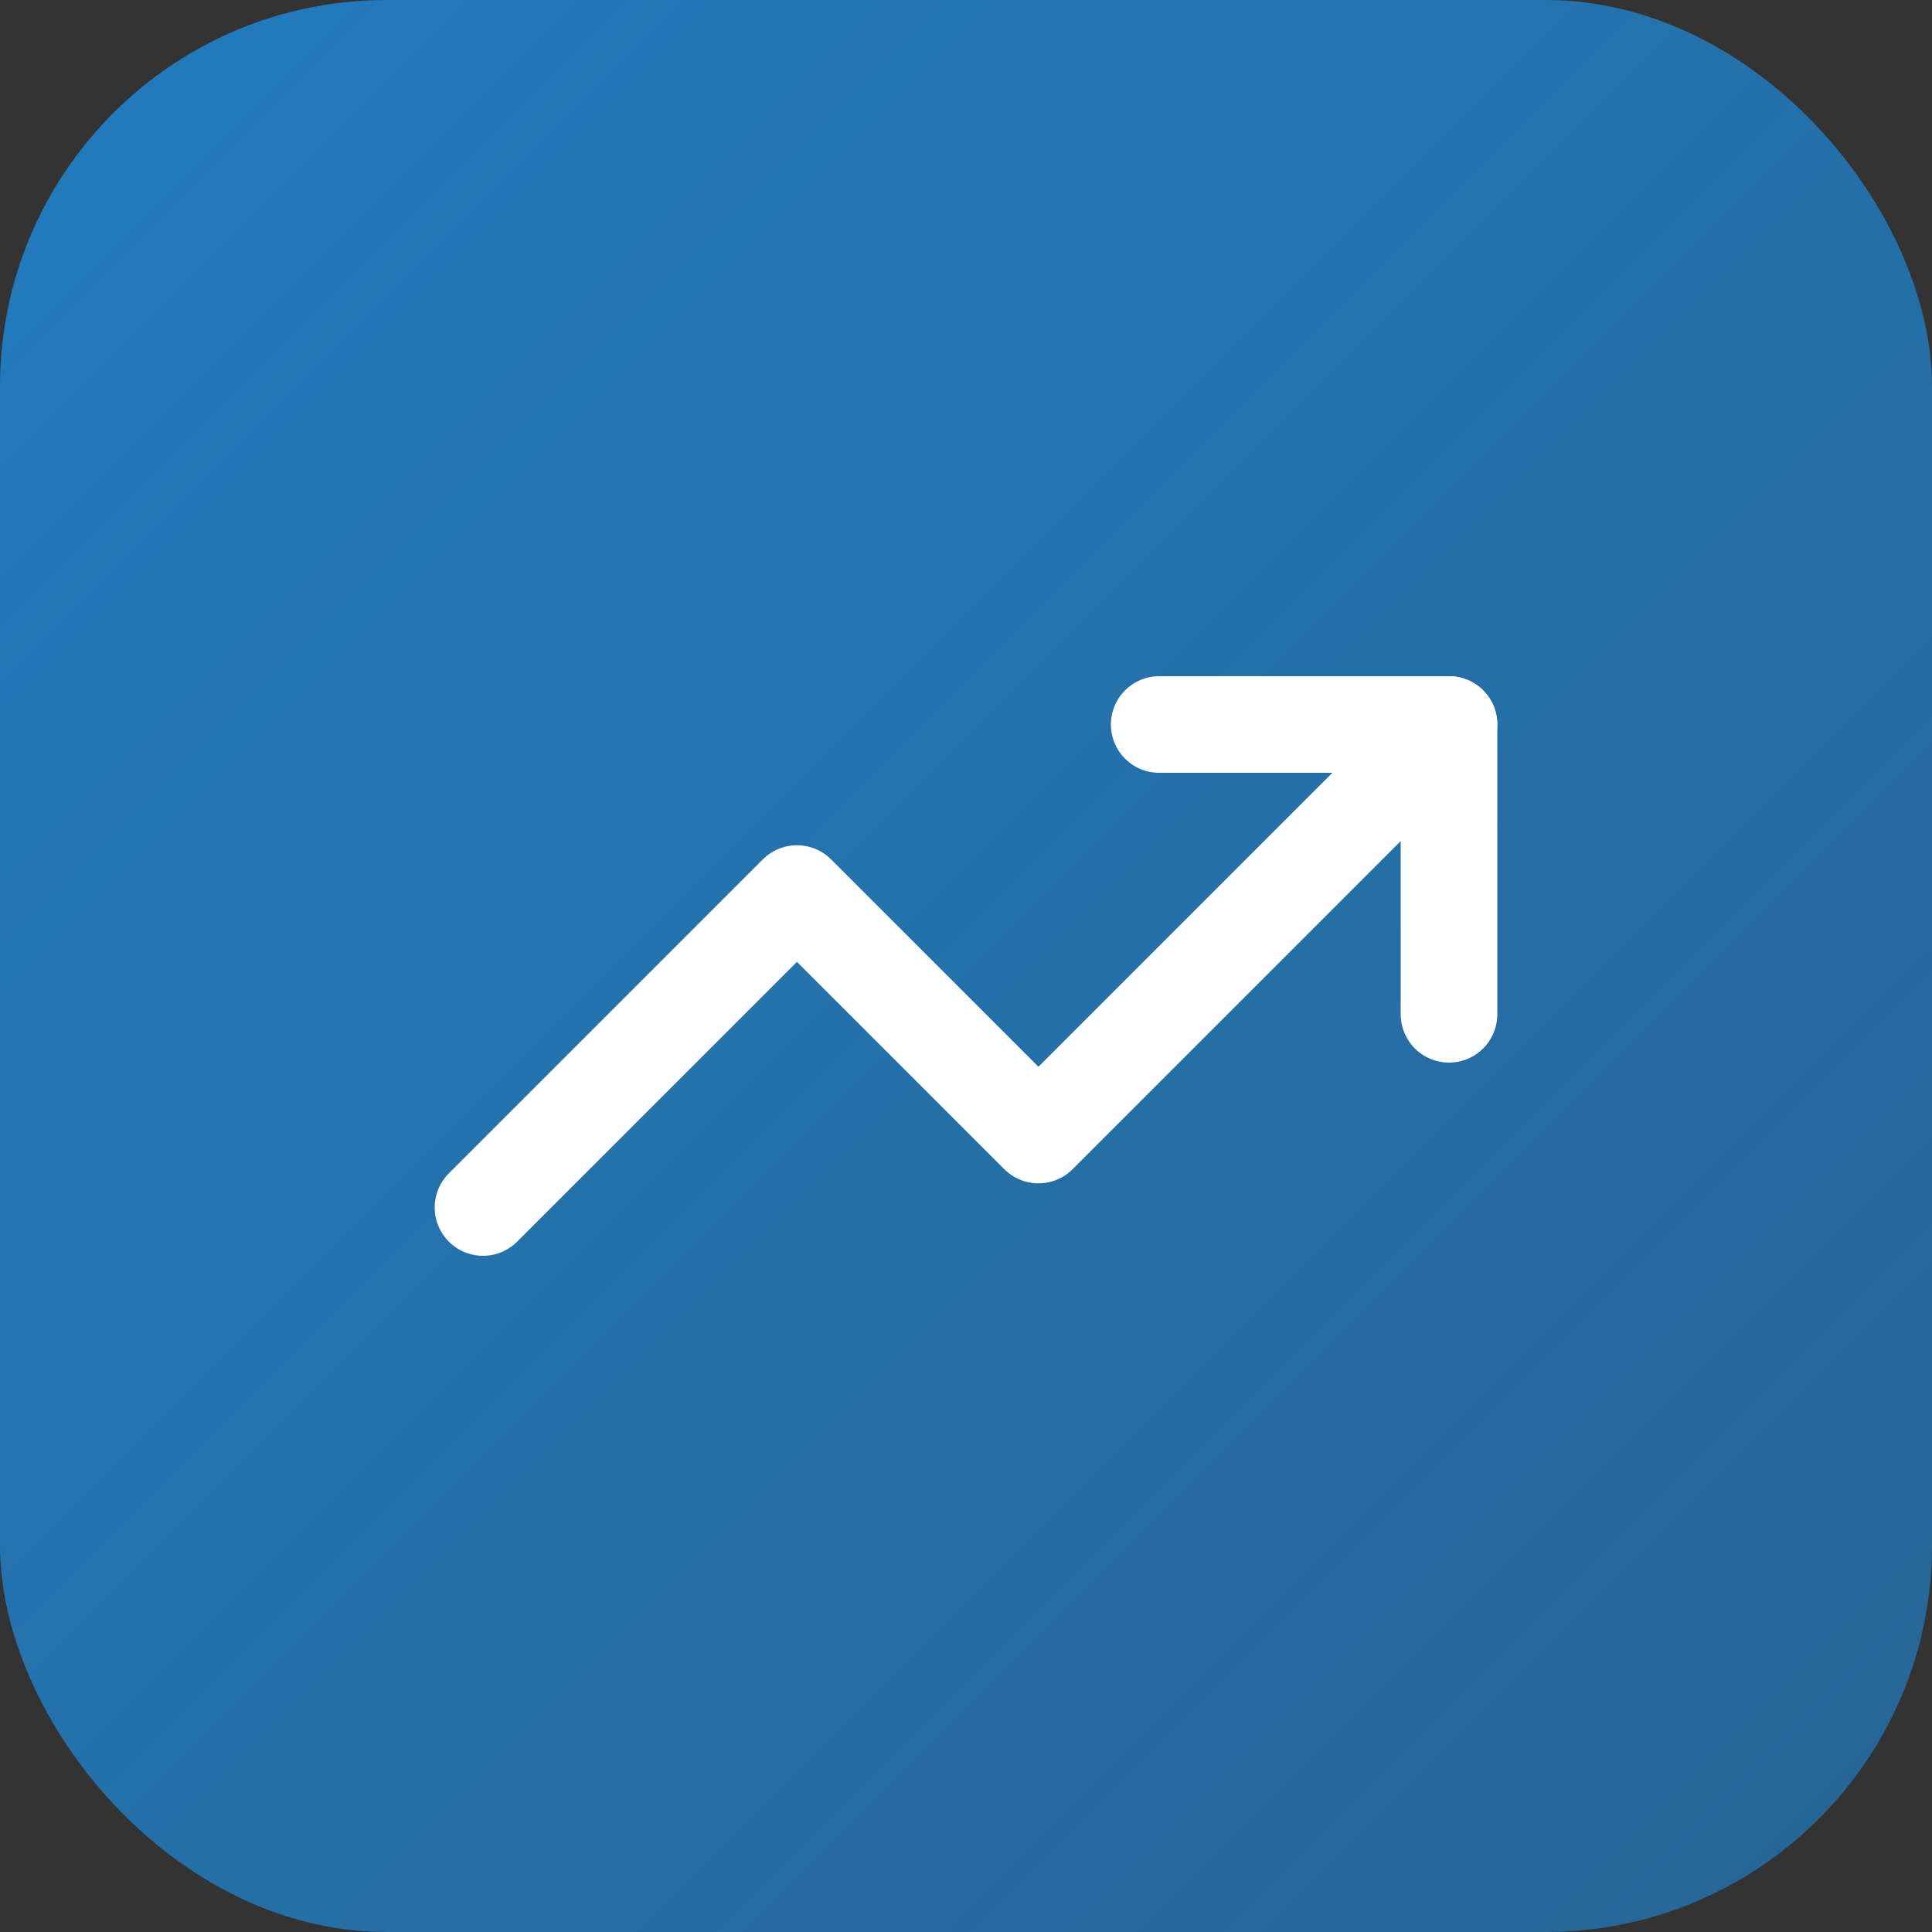
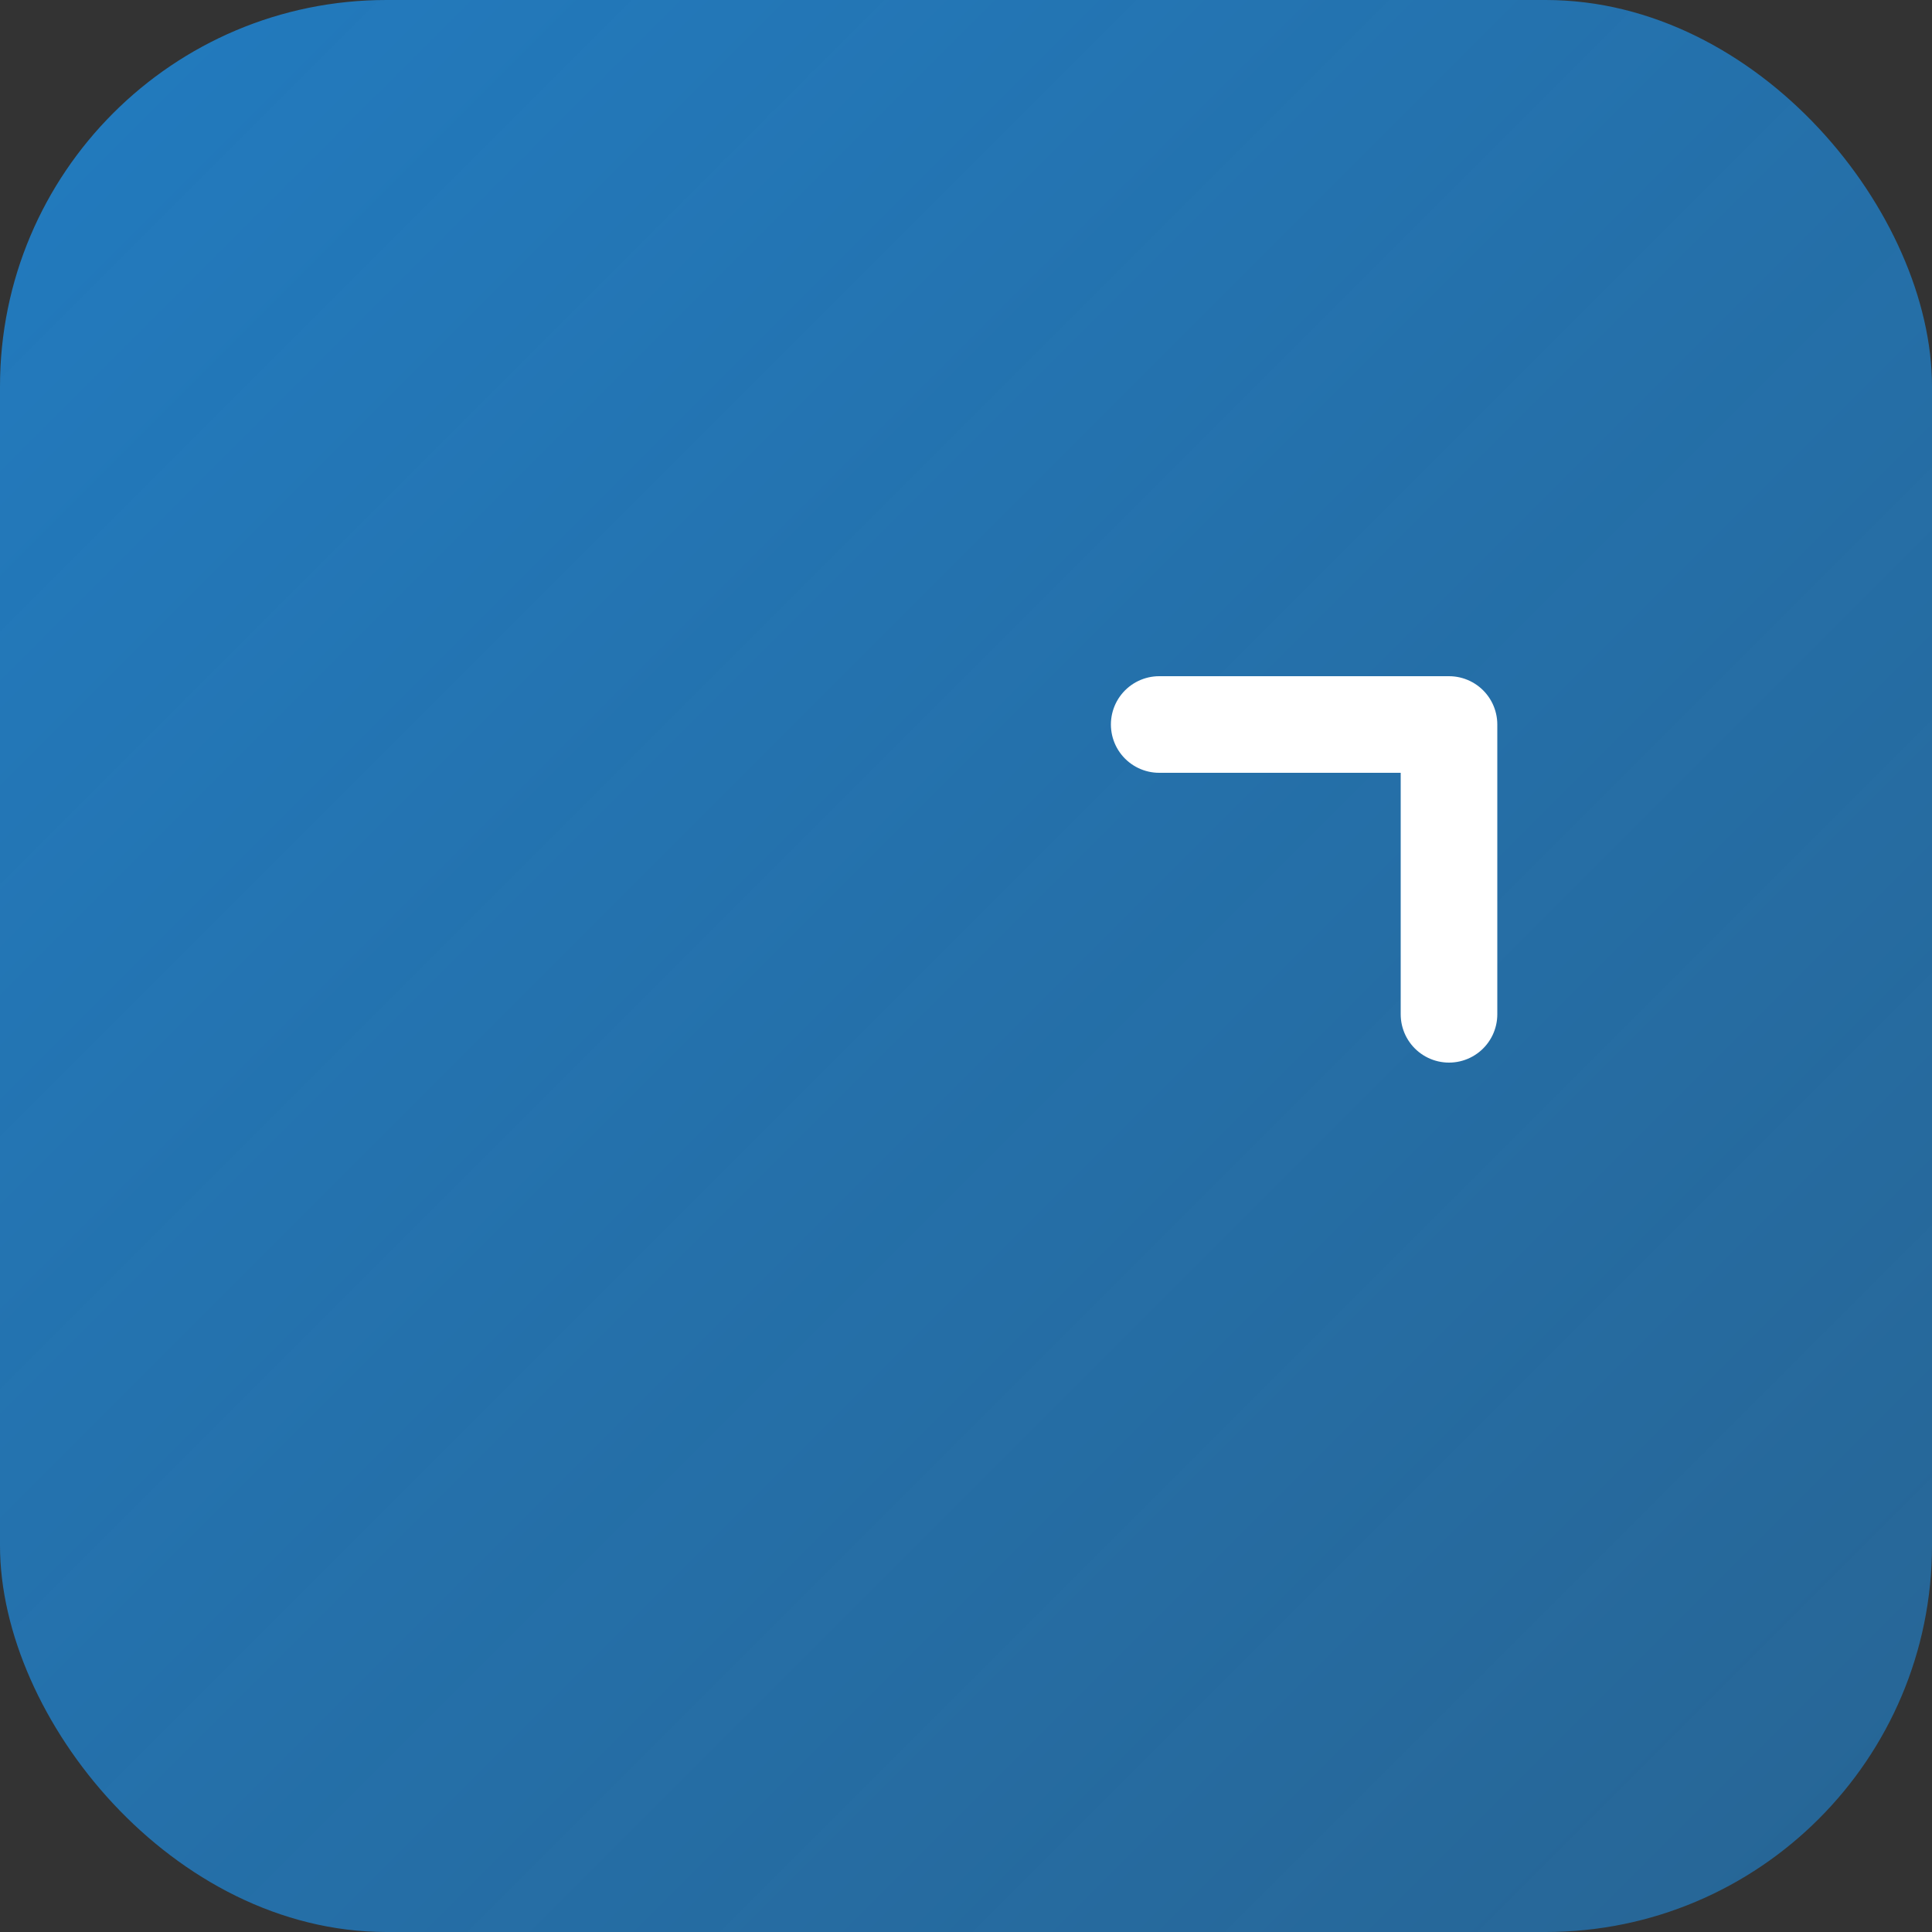
<svg xmlns="http://www.w3.org/2000/svg" width="60" height="60" viewBox="0 0 60 60" fill="none">
  <rect x="0" y="0" width="60" height="60" fill="#333333" stroke="none" />
  <rect width="60" height="60" rx="12" fill="url(#paint0_linear_4265_67108)" />
-   <path d="M45 22.5L32.25 35.25L24.75 27.75L15 37.5" stroke="white" stroke-width="3" stroke-linecap="round" stroke-linejoin="round" />
  <path d="M36 22.5H45V31.5" stroke="white" stroke-width="3" stroke-linecap="round" stroke-linejoin="round" />
  <defs>
    <linearGradient id="paint0_linear_4265_67108" x1="0" y1="0" x2="60" y2="60" gradientUnits="userSpaceOnUse">
      <stop stop-color="#227BBF" />
      <stop offset="1" stop-color="#227BBF" stop-opacity="0.7" />
    </linearGradient>
  </defs>
</svg>